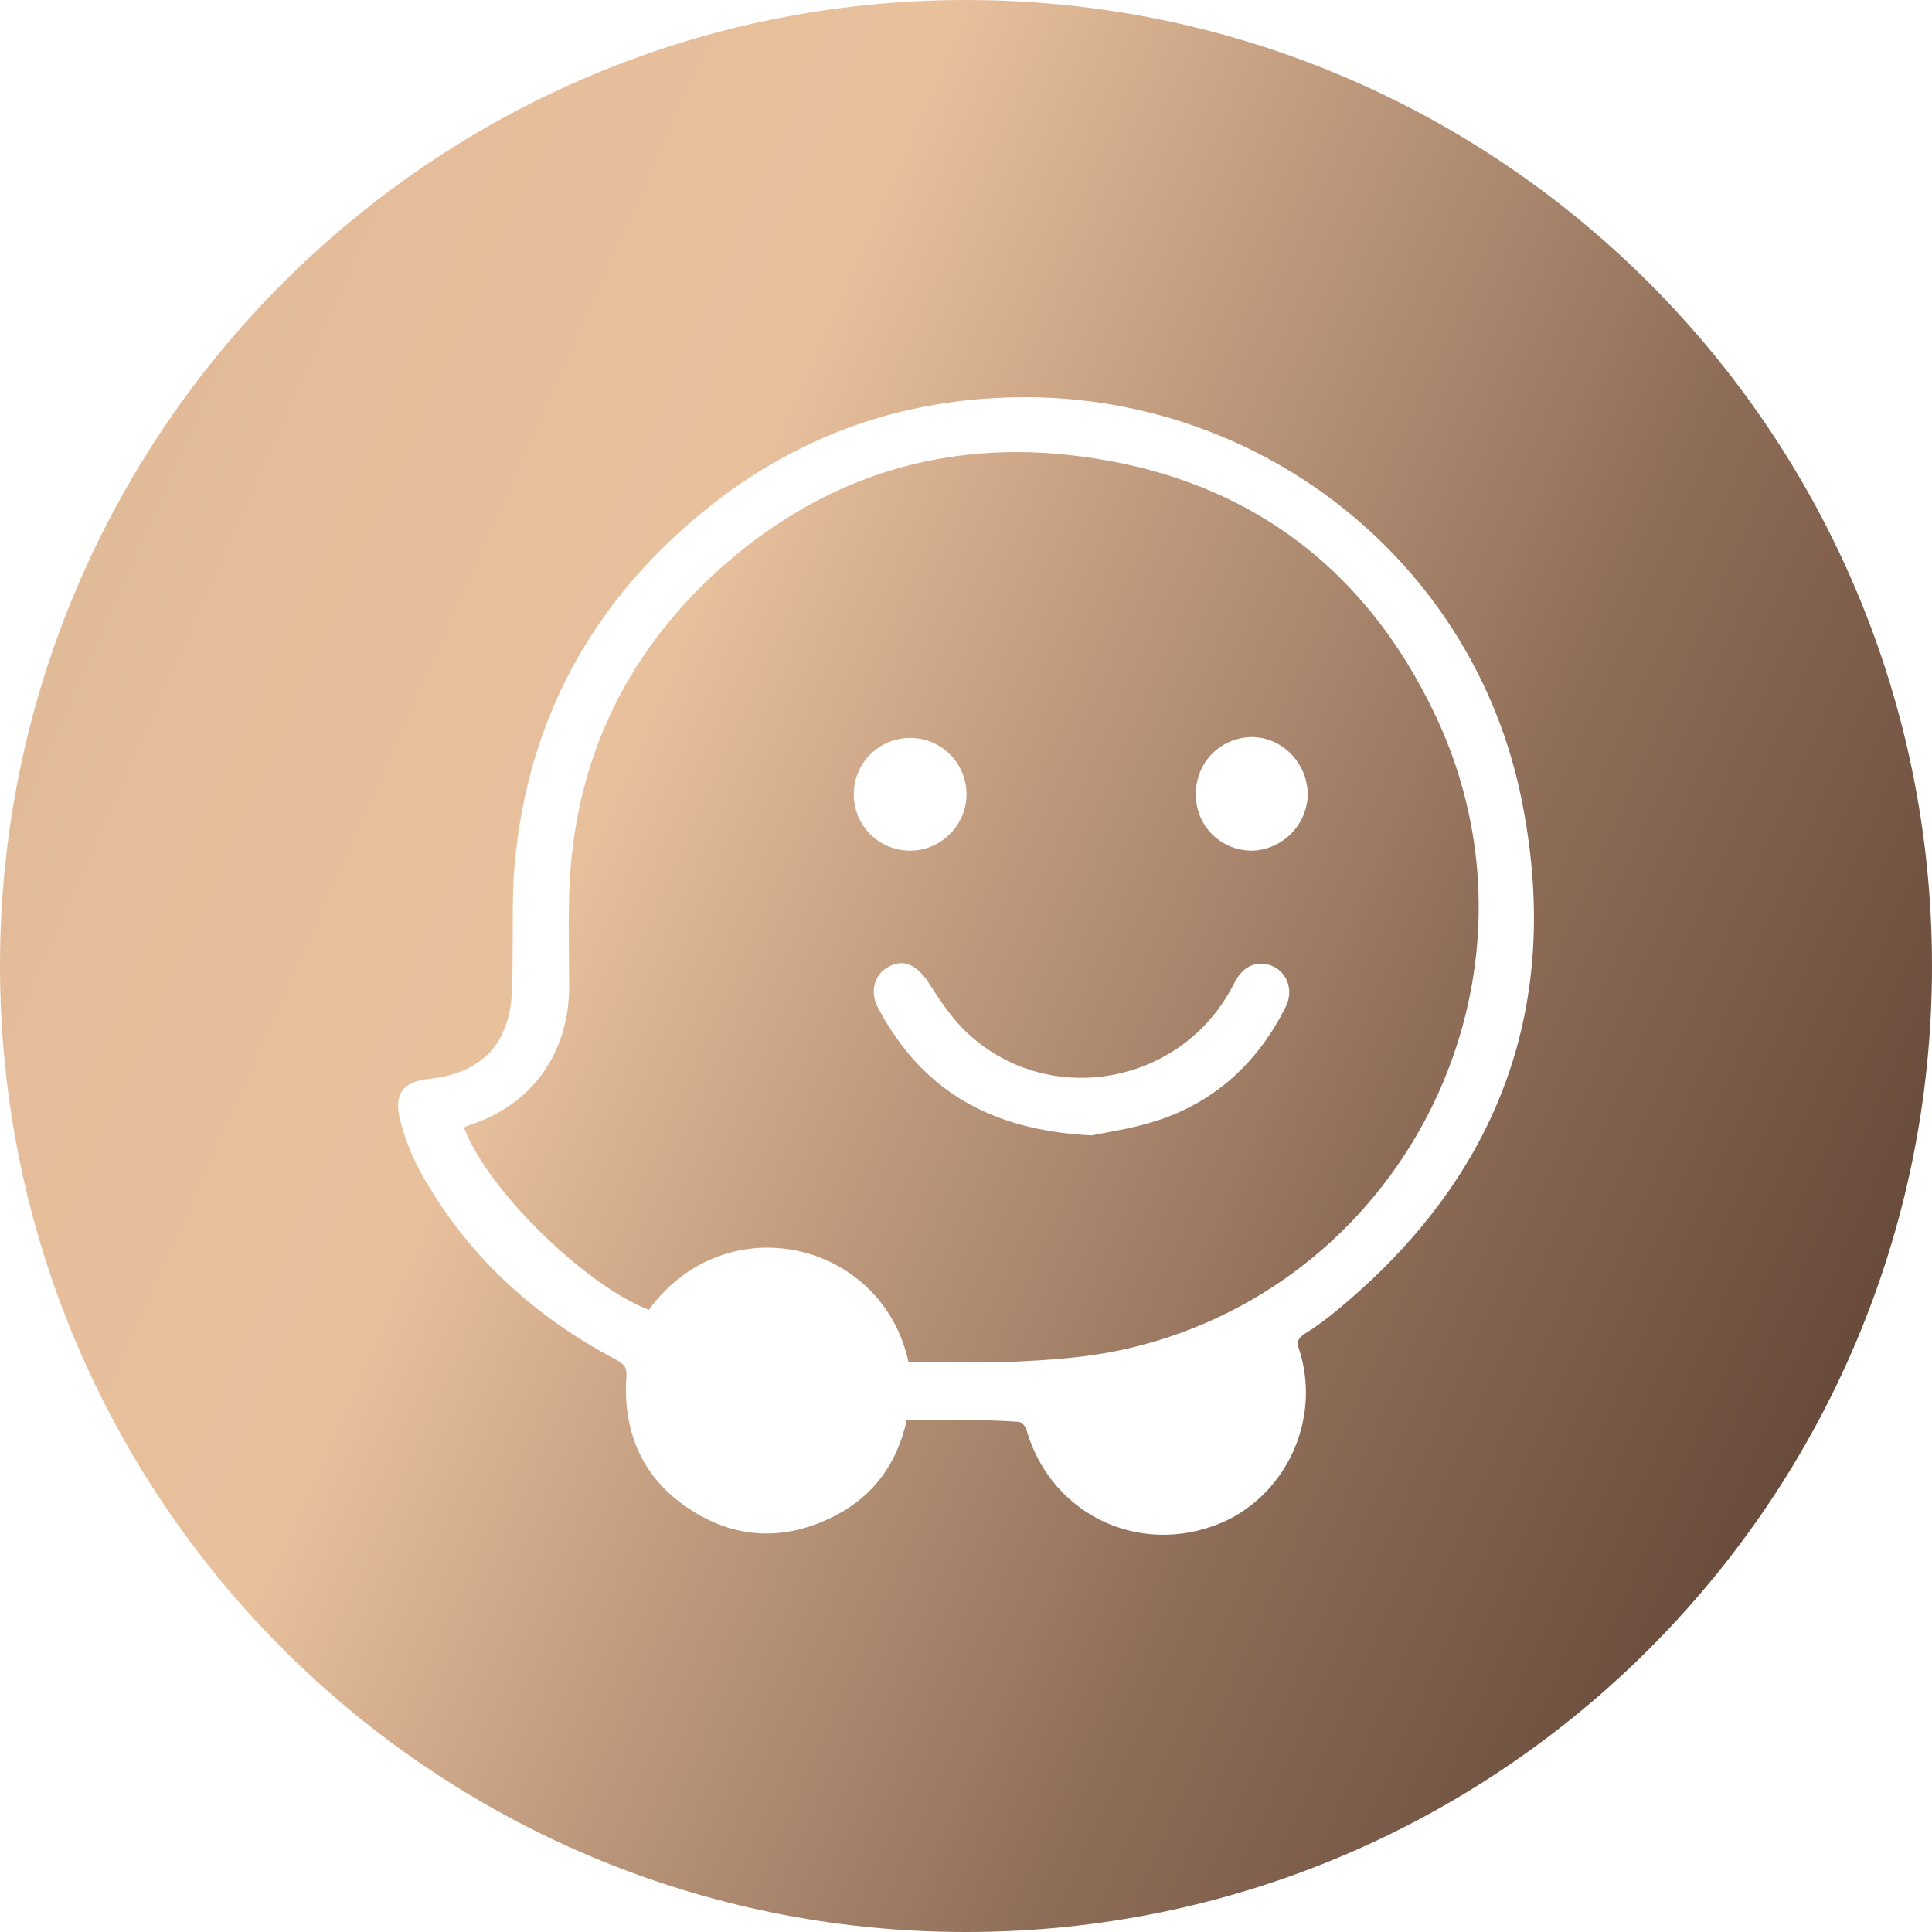
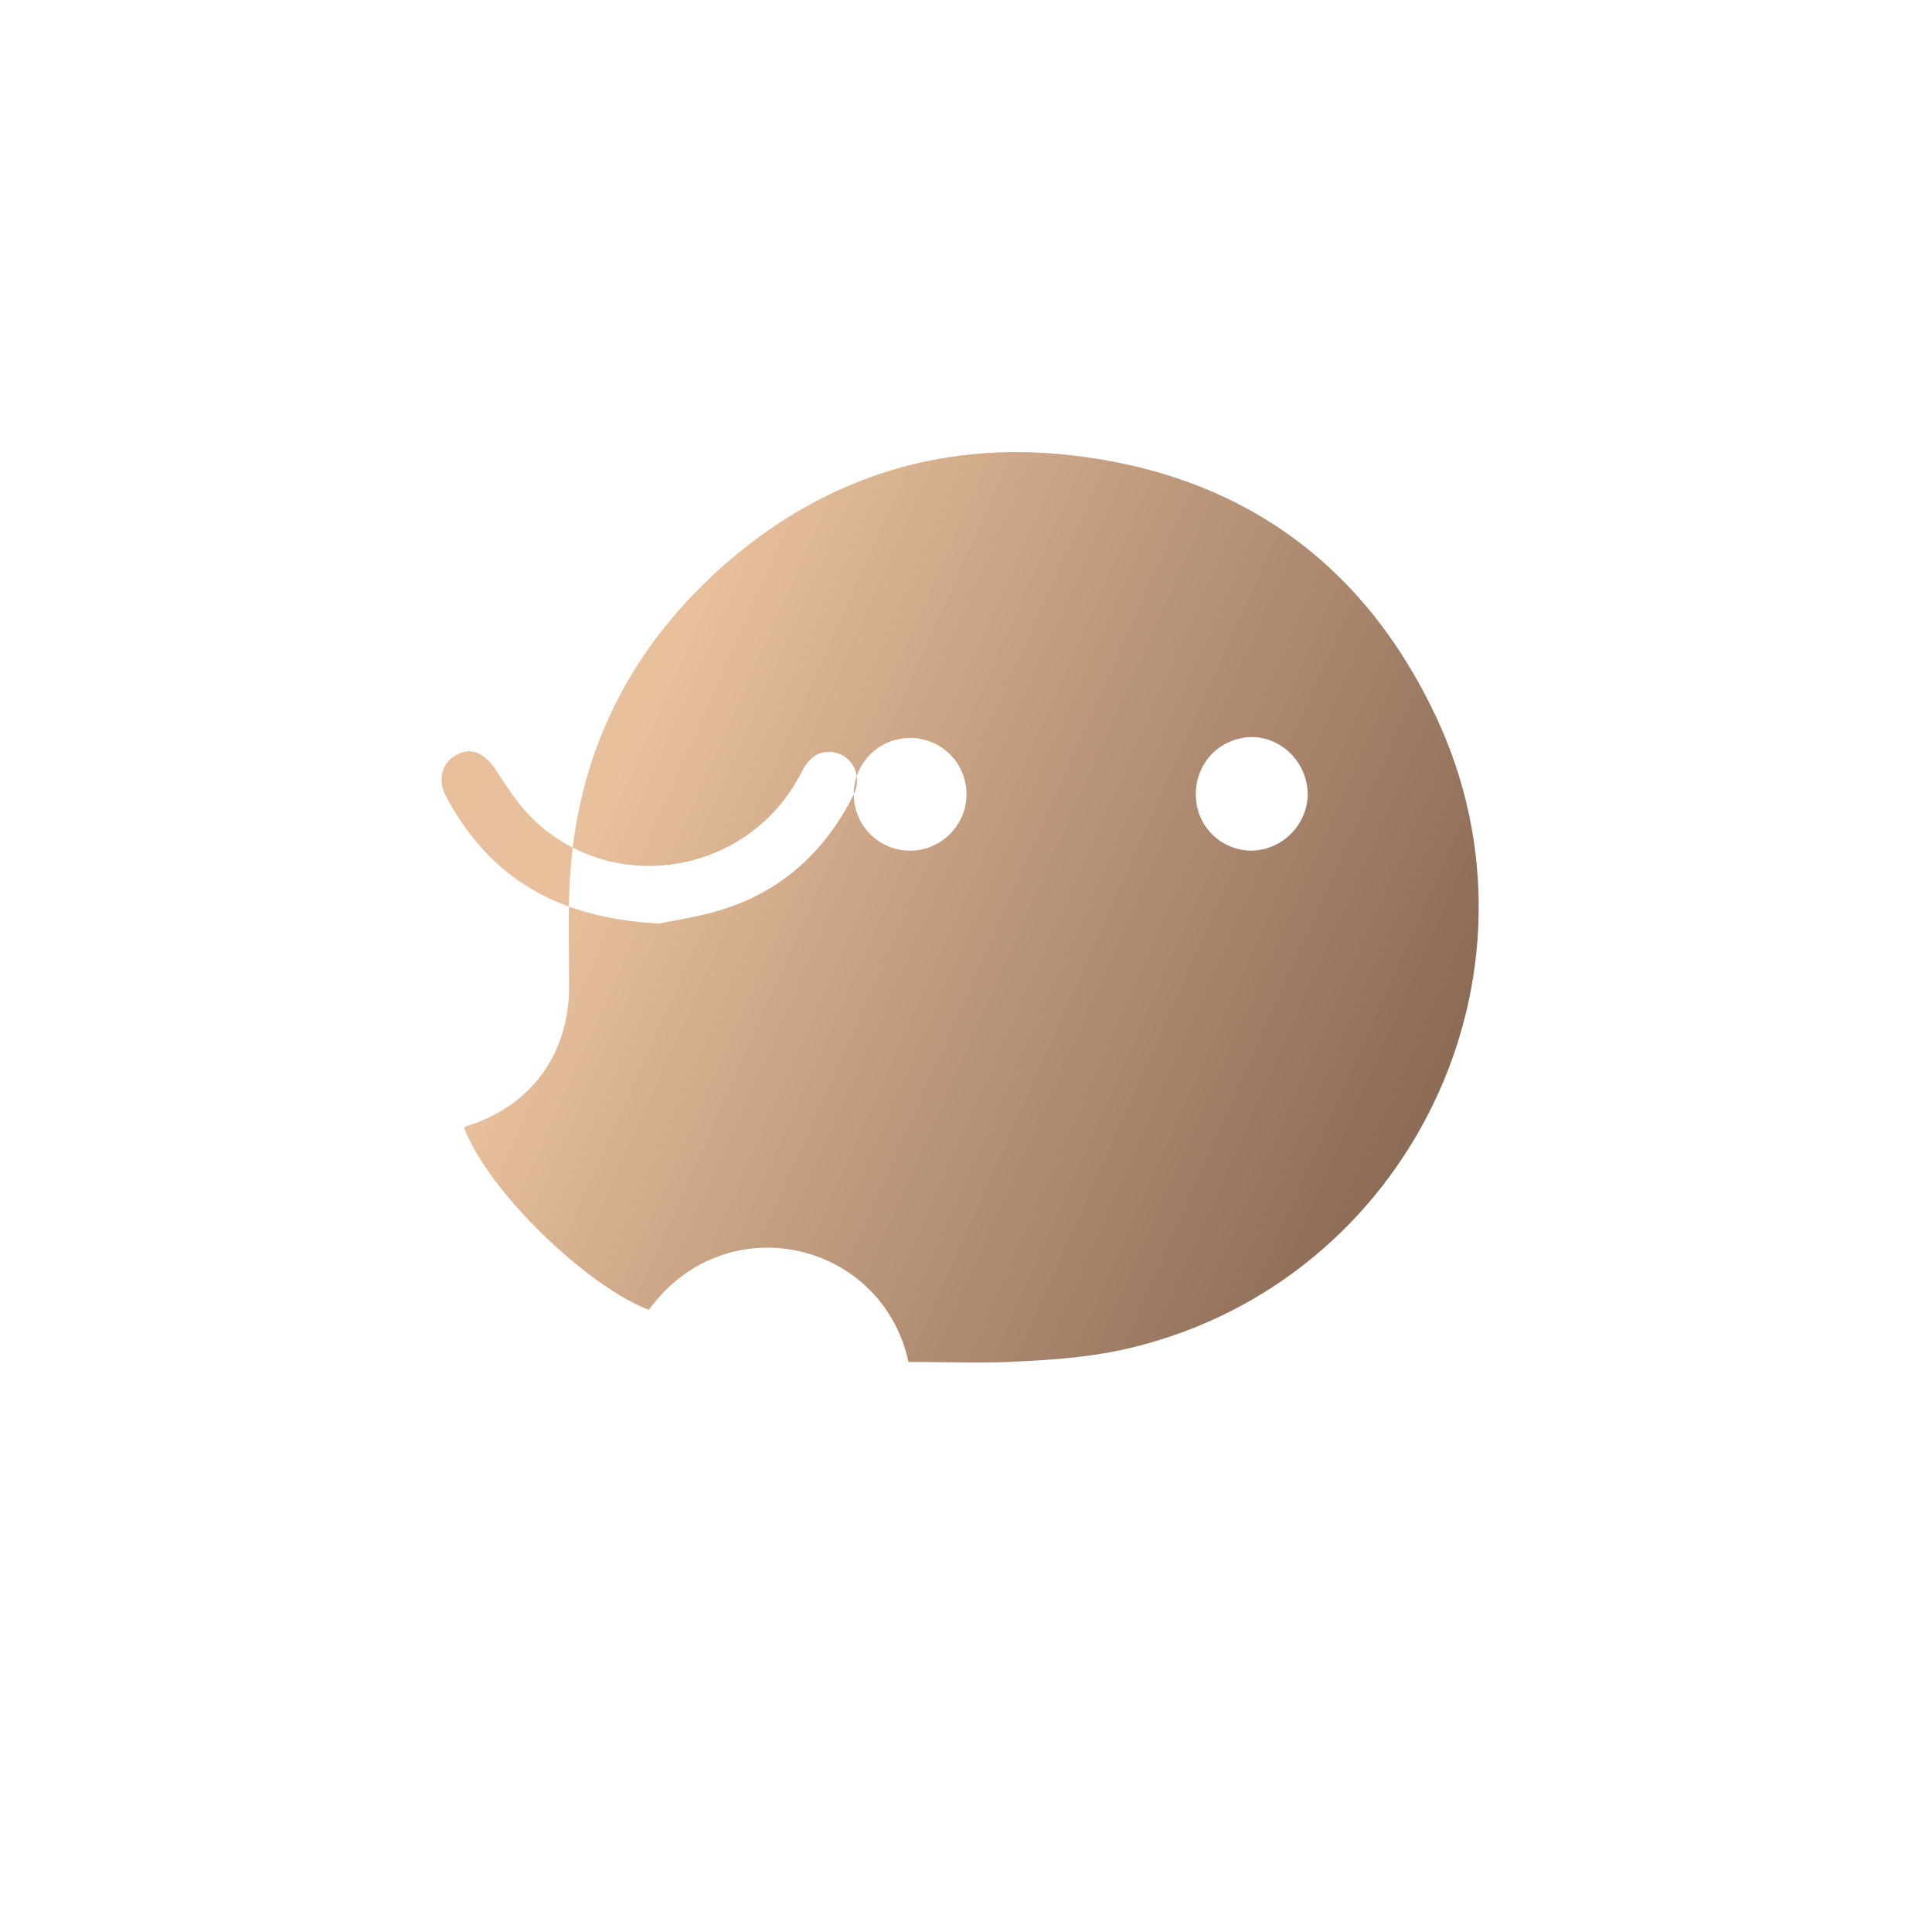
<svg xmlns="http://www.w3.org/2000/svg" xmlns:xlink="http://www.w3.org/1999/xlink" id="Camada_1" data-name="Camada 1" viewBox="0 0 1068.28 1068.28">
  <defs>
    <style>      .cls-1 {        fill: url(#Gradiente_sem_nome_2);      }      .cls-1, .cls-2 {        stroke-width: 0px;      }      .cls-2 {        fill: url(#Gradiente_sem_nome_2-2);      }    </style>
    <linearGradient id="Gradiente_sem_nome_2" data-name="Gradiente sem nome 2" x1="-981.22" y1="-167.96" x2="1721.21" y2="1035.46" gradientUnits="userSpaceOnUse">
      <stop offset=".17" stop-color="#7c5f51" />
      <stop offset=".21" stop-color="#9b7a66" />
      <stop offset=".25" stop-color="#b69379" />
      <stop offset=".3" stop-color="#cca789" />
      <stop offset=".35" stop-color="#dcb593" />
      <stop offset=".41" stop-color="#e5bd9a" />
      <stop offset=".49" stop-color="#e8c09c" />
      <stop offset=".56" stop-color="#bf9a7d" />
      <stop offset=".65" stop-color="#8e6d58" />
      <stop offset=".74" stop-color="#6b4d3d" />
      <stop offset=".8" stop-color="#55392c" />
      <stop offset=".84" stop-color="#4e3227" />
    </linearGradient>
    <linearGradient id="Gradiente_sem_nome_2-2" data-name="Gradiente sem nome 2" x1="-991.37" y1="-145.19" x2="1711.06" y2="1058.24" xlink:href="#Gradiente_sem_nome_2" />
  </defs>
-   <path class="cls-1" d="M590.17,251.5c-72.48-7.68-137.28,13.92-192,62.86-53.74,48.47-81.59,108.92-83.48,181.4-.46,16.79,0,34.09,0,50.88-.51,36.55-21.14,64.85-56.2,75.86-.46,0-1.43.97-1.95.97,13.46,35.52,68.13,87.83,102.22,100.78,42.79-58.56,129.14-37.88,143.58,28.82,21.6,0,43.2.97,64.8-.46,19.66-.97,40.33-2.87,59.53-7.68,152.64-37.42,234.22-205.92,167.48-348.42-40.33-85.94-109.43-134.92-203.97-145.01ZM472.09,439.2c0-17.25,13.92-31.17,31.17-31.17s31.17,13.92,31.17,31.17c.05,16.79-13.87,31.17-31.17,31.17s-31.17-13.92-31.17-31.17ZM711.07,556.36c-14.9,30.25-38.39,52.31-70.07,62.86-13.92,4.76-28.31,6.65-37.42,8.6-56.66-2.87-94.08-25.44-118.08-70.53-5.78-11.06-.46-22.06,10.54-24.47,6.71-1.43,12.95,3.38,17.76,11.06,6.24,9.62,12.49,19.19,20.63,26.87,45.09,42.69,119.01,29.28,147.36-25.9,3.38-6.71,7.68-11.98,15.82-11.98,11.98.46,18.73,12.49,13.46,23.49ZM692.39,470.37c-17.3,0-31.17-13.46-31.17-31.17s13.46-31.17,30.71-31.68c16.79,0,30.66,13.92,31.17,31.17,0,17.3-13.92,31.17-30.71,31.68Z" />
-   <path class="cls-2" d="M534.14,0C239.15,0,0,239.14,0,534.14s239.14,534.14,534.14,534.14c295-.01,534.14-239.15,534.14-534.15S829.13,0,534.14,0ZM738.41,725.22c-5.27,4.3-11.06,8.65-17.3,12.49-3.38,2.41-4.3,4.3-2.87,8.14,11.98,36.5-4.81,76.78-38.39,94.08-45.61,22.57-98.38-.46-112.3-49.45-.46-1.95-2.87-4.3-4.3-4.3-20.12-1.43-40.79-.97-61.88-.97-5.27,24.01-18.22,41.77-39.36,52.77-26.87,13.92-54.26,13.46-79.7-2.87-26.41-16.79-37.93-42.23-35.98-73.45.46-5.27-.97-7.22-5.27-9.62-46.58-24.47-83.48-58.56-108.92-104.62-4.81-9.11-8.65-18.73-11.06-28.82-3.38-13.92,1.95-20.63,16.33-22.06,17.3-1.95,32.66-8.65,40.33-24.98,3.38-7.22,5.27-15.82,5.27-24.01.97-20.63,0-41.26.97-61.93,5.27-79.7,38.39-145.88,98.89-197.73,55.64-47.91,120.9-70.43,194.3-68.08,128.17,4.81,238.06,95.05,263.96,221.27,23.49,114.25-11.98,209.76-102.73,284.13Z" />
+   <path class="cls-1" d="M590.17,251.5c-72.48-7.68-137.28,13.92-192,62.86-53.74,48.47-81.59,108.92-83.48,181.4-.46,16.79,0,34.09,0,50.88-.51,36.55-21.14,64.85-56.2,75.86-.46,0-1.43.97-1.95.97,13.46,35.52,68.13,87.83,102.22,100.78,42.79-58.56,129.14-37.88,143.58,28.82,21.6,0,43.2.97,64.8-.46,19.66-.97,40.33-2.87,59.53-7.68,152.64-37.42,234.22-205.92,167.48-348.42-40.33-85.94-109.43-134.92-203.97-145.01ZM472.09,439.2c0-17.25,13.92-31.17,31.17-31.17s31.17,13.92,31.17,31.17c.05,16.79-13.87,31.17-31.17,31.17s-31.17-13.92-31.17-31.17Zc-14.9,30.25-38.39,52.31-70.07,62.86-13.92,4.76-28.31,6.65-37.42,8.6-56.66-2.87-94.08-25.44-118.08-70.53-5.78-11.06-.46-22.06,10.54-24.47,6.71-1.43,12.95,3.38,17.76,11.06,6.24,9.62,12.49,19.19,20.63,26.87,45.09,42.69,119.01,29.28,147.36-25.9,3.38-6.71,7.68-11.98,15.82-11.98,11.98.46,18.73,12.49,13.46,23.49ZM692.39,470.37c-17.3,0-31.17-13.46-31.17-31.17s13.46-31.17,30.71-31.68c16.79,0,30.66,13.92,31.17,31.17,0,17.3-13.92,31.17-30.71,31.68Z" />
</svg>